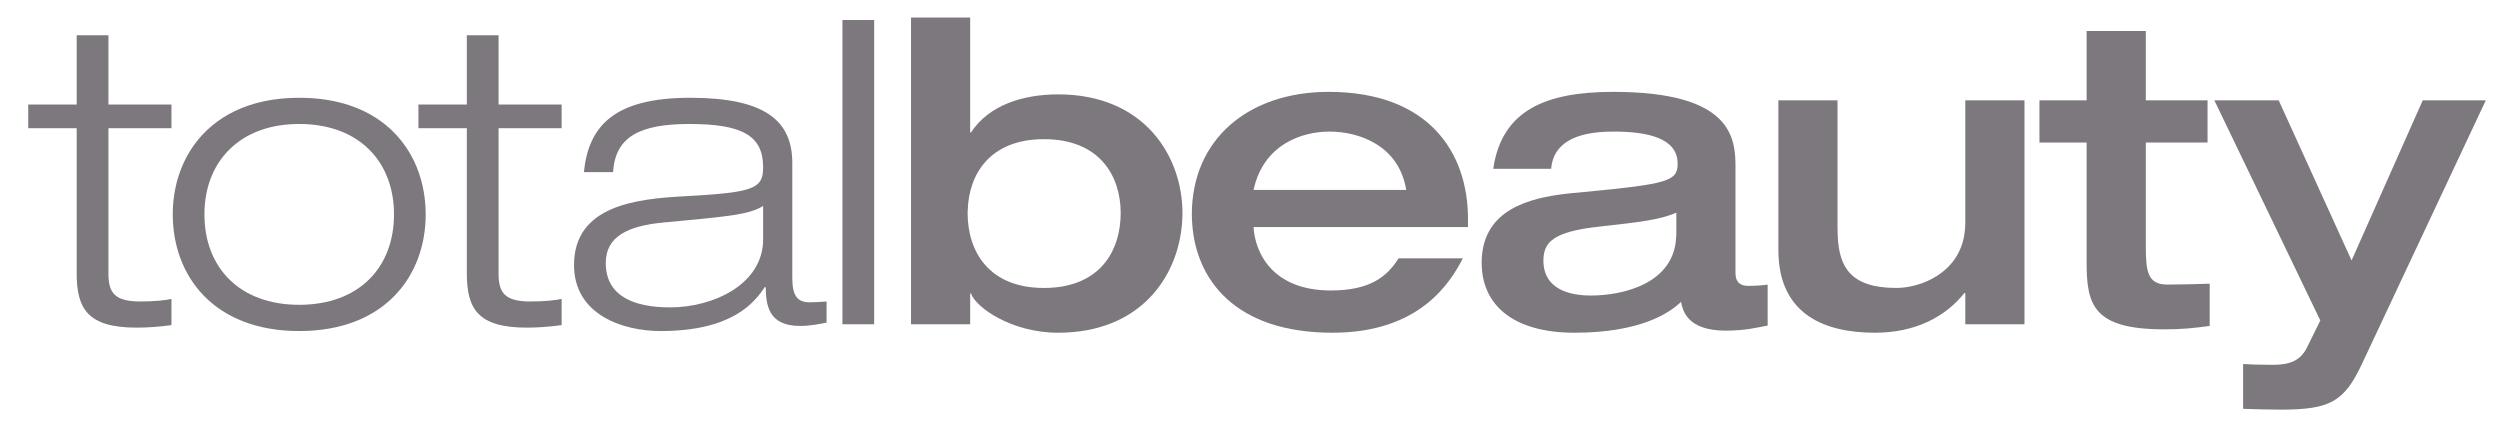
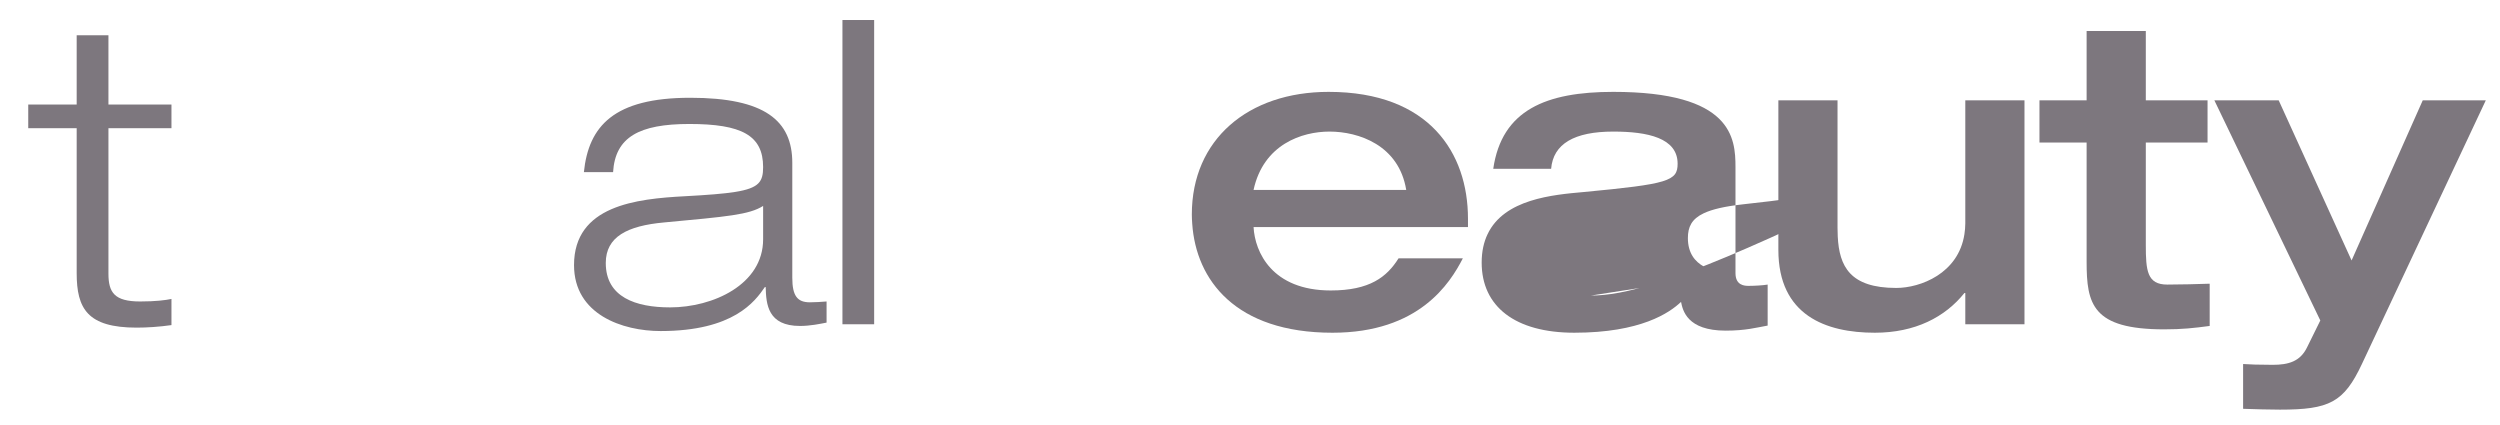
<svg xmlns="http://www.w3.org/2000/svg" id="Layer_1" x="0px" y="0px" width="591.999px" height="100.667px" viewBox="0 0 591.999 100.667" xml:space="preserve">
  <rect display="none" width="591.999" height="100.667" />
  <g>
    <path fill="#7d777e" d="M187.615,65.782V46.627v-8.064c0-10.001-6.5-15.411-24.167-15.411c-18.077,0-24.063,6.705-25.184,17.61  h6.914c0.502-8.304,6.188-11.403,18.064-11.403c12.394,0,17.464,2.7,17.464,10.206c0,3.449-0.939,4.979-6.628,5.888  c-2.727,0.429-6.521,0.725-11.85,1.013c-11.569,0.609-26.299,2.204-26.299,16.311c0,11.71,11.469,15.615,20.513,15.615  c17.259,0,22.333-7.002,24.672-10.408h0.201c0.103,4.108,0.511,9.202,8.127,9.202c2.433,0,4.768-0.495,6.292-0.794v-5.002  c-1.323,0.099-2.636,0.198-3.959,0.198C188.832,71.587,187.615,70.086,187.615,65.782z M180.707,56.671  c0,10.717-11.879,16.118-22.033,16.118c-8.118,0-15.228-2.403-15.228-10.512c0-6.2,5.083-8.808,13.809-9.602  c15.026-1.404,20.104-1.807,23.452-3.907V56.671z" />
-     <path fill="#7d777e" d="M410.962,64.681v-8.529V39.564c0-6.909-0.809-17.81-28.942-17.81c-15.929,0-26.398,4.297-28.419,18.213  h13.705c0.503-5.909,5.485-8.81,14.714-8.81c8.126,0,15.239,1.497,15.239,7.604c0,4.103-2.132,4.807-22.239,6.71  c-7.311,0.651-18.832,1.65-22.775,10.007c-0.878,1.848-1.387,4.048-1.387,6.703c0,10.403,7.92,16.607,21.934,16.607  c15.732,0,22.543-4.702,25.277-7.302c0.4,2.005,1.425,6.808,10.558,6.808c4.772,0,7.219-0.711,9.953-1.198v-9.709  c-1.111,0.199-3.245,0.304-4.561,0.304C413.104,67.691,410.962,67.587,410.962,64.681z M376.75,69.982  c-4.779,0-11.271-1.302-11.271-8.305c0-2.646,0.897-4.524,3.748-5.874c2.013-0.954,4.993-1.641,9.346-2.126  c9.95-1.106,14.325-1.609,18.382-3.306v5.106c0,0.217-0.041,0.416-0.041,0.629C396.444,67.267,384.121,69.982,376.75,69.982z" />
+     <path fill="#7d777e" d="M410.962,64.681v-8.529V39.564c0-6.909-0.809-17.81-28.942-17.81c-15.929,0-26.398,4.297-28.419,18.213  h13.705c0.503-5.909,5.485-8.81,14.714-8.81c8.126,0,15.239,1.497,15.239,7.604c0,4.103-2.132,4.807-22.239,6.71  c-7.311,0.651-18.832,1.65-22.775,10.007c-0.878,1.848-1.387,4.048-1.387,6.703c0,10.403,7.92,16.607,21.934,16.607  c15.732,0,22.543-4.702,25.277-7.302c0.4,2.005,1.425,6.808,10.558,6.808c4.772,0,7.219-0.711,9.953-1.198v-9.709  c-1.111,0.199-3.245,0.304-4.561,0.304C413.104,67.691,410.962,67.587,410.962,64.681z c-4.779,0-11.271-1.302-11.271-8.305c0-2.646,0.897-4.524,3.748-5.874c2.013-0.954,4.993-1.641,9.346-2.126  c9.95-1.106,14.325-1.609,18.382-3.306v5.106c0,0.217-0.041,0.416-0.041,0.629C396.444,67.267,384.121,69.982,376.75,69.982z" />
    <path fill="#7d777e" d="M508.127,57.974V53.99V33.759h14.62V23.755h-14.62V7.34H494.11v16.415h-11.167v10.004h11.167v20.786v7.437  c0,10.01,1.323,16.01,18.377,16.01c4.266,0,7.007-0.304,10.765-0.807V67.18c-3.35,0.1-6.595,0.208-10.048,0.208  C508.426,67.388,508.127,64.077,508.127,57.974z" />
    <path fill="#7d777e" d="M25.678,8.345h-7.521v16.41H6.688v5.604h11.47v7.071v27.251c0,8.408,2.546,12.903,14.219,12.903  c2.439,0,5.38-0.191,8.225-0.6v-6.195c-1.417,0.3-3.753,0.6-7.408,0.6c-6.098,0-7.515-2.109-7.515-6.608V35.484v-5.126h14.923  v-5.604H25.678V8.345z" />
-     <path fill="#7d777e" d="M70.858,23.151c-11.898,0-20.113,4.521-24.898,11.168c-3.371,4.698-5.051,10.446-5.051,16.449  c0,14.515,9.642,27.622,29.949,27.622c20.305,0,29.946-13.107,29.946-27.622c0-4.483-0.924-8.842-2.795-12.71  C93.817,29.41,84.882,23.151,70.858,23.151z M70.858,72.178c-14.212,0-22.448-8.898-22.448-21.409  c0-6.694,2.384-12.332,6.757-16.156c3.793-3.317,9.082-5.254,15.691-5.254c8.169,0,14.348,2.952,18.14,7.833  c2.798,3.609,4.302,8.268,4.302,13.577C93.299,63.279,85.074,72.178,70.858,72.178z" />
-     <path fill="#7d777e" d="M118.061,8.345h-7.517v16.41H99.079v5.604h11.466v8.939v25.383c0,8.408,2.539,12.903,14.223,12.903  c2.434,0,5.38-0.191,8.226-0.6v-6.195c-1.428,0.3-3.753,0.6-7.415,0.6c-6.094,0-7.517-2.109-7.517-6.608V40.046v-9.688h14.932  v-5.604h-14.932V8.345z" />
    <polygon fill="#7d777e" points="199.49,47.61 199.49,76.785 207,76.785 207,48.207 207,4.739 199.49,4.739  " />
-     <path fill="#7d777e" d="M250.553,22.347c-8.422,0-16.441,2.61-20.615,9.012h-0.201V4.145h-14.008v44.73v27.91h14.008v-7.298h0.201  c1.02,3.193,9.449,9.302,20.615,9.302c19.302,0,28.348-13.032,29.352-25.907c0.061-0.807,0.101-1.61,0.101-2.408  C280.005,37.059,271.066,22.347,250.553,22.347z M247.206,68.186c-13.094,0-18.074-8.707-18.074-17.712  c0-0.211,0.018-0.42,0.025-0.638c0.228-8.58,5.259-16.879,18.049-16.879c13.202,0,18.174,8.705,18.174,17.517  c0,0.547-0.019,1.089-0.061,1.633C264.744,60.507,259.605,68.186,247.206,68.186z" />
    <path fill="#7d777e" d="M314.614,21.755c-19.085,0-32.389,11.302-32.389,29.014c0,0.742,0.037,1.49,0.093,2.226  c0.915,13.309,10.222,25.795,33.212,25.795c20.506,0,27.827-11.705,30.868-17.61h-15.226c-2.758,4.399-6.803,7.602-16.049,7.602  c-13.911,0-17.973-9.098-18.28-15.011h2.425h48.347v-2C347.615,36.265,338.48,21.755,314.614,21.755z M296.843,44.971  c2.343-10.814,11.478-13.813,17.978-13.813c6.904,0,16.446,3.207,18.171,13.813H296.843z" />
    <path fill="#7d777e" d="M465.383,52.868c0,0.914-0.091,1.769-0.208,2.584c-1.423,9.328-10.447,12.733-16.139,12.733  c-10.96,0-13.502-5.11-13.858-12.183c-0.034-0.663-0.052-1.336-0.052-2.03V23.755h-14.009v32.374v3.041  c0,15.52,11.268,19.619,22.842,19.619c9.546,0,16.651-3.7,21.216-9.41h0.208v7.406h14.014v-21.74v-31.29h-14.014V52.868z" />
    <path fill="#7d777e" d="M573.708,23.755l-12.204,27.458l-4.65,10.465l-4.518-9.929l-12.745-27.994h-15.234l13.854,28.788  l11.237,23.348l-3.158,6.404c-1.618,3.298-4.365,4.096-8.118,4.096c-3.055,0-5.892-0.096-7.007-0.19v10.604  c2.737,0.1,6.396,0.199,8.73,0.199c11.679,0,15.132-1.701,19.401-10.803l16.868-35.904l12.473-26.541H573.708z" />
  </g>
</svg>